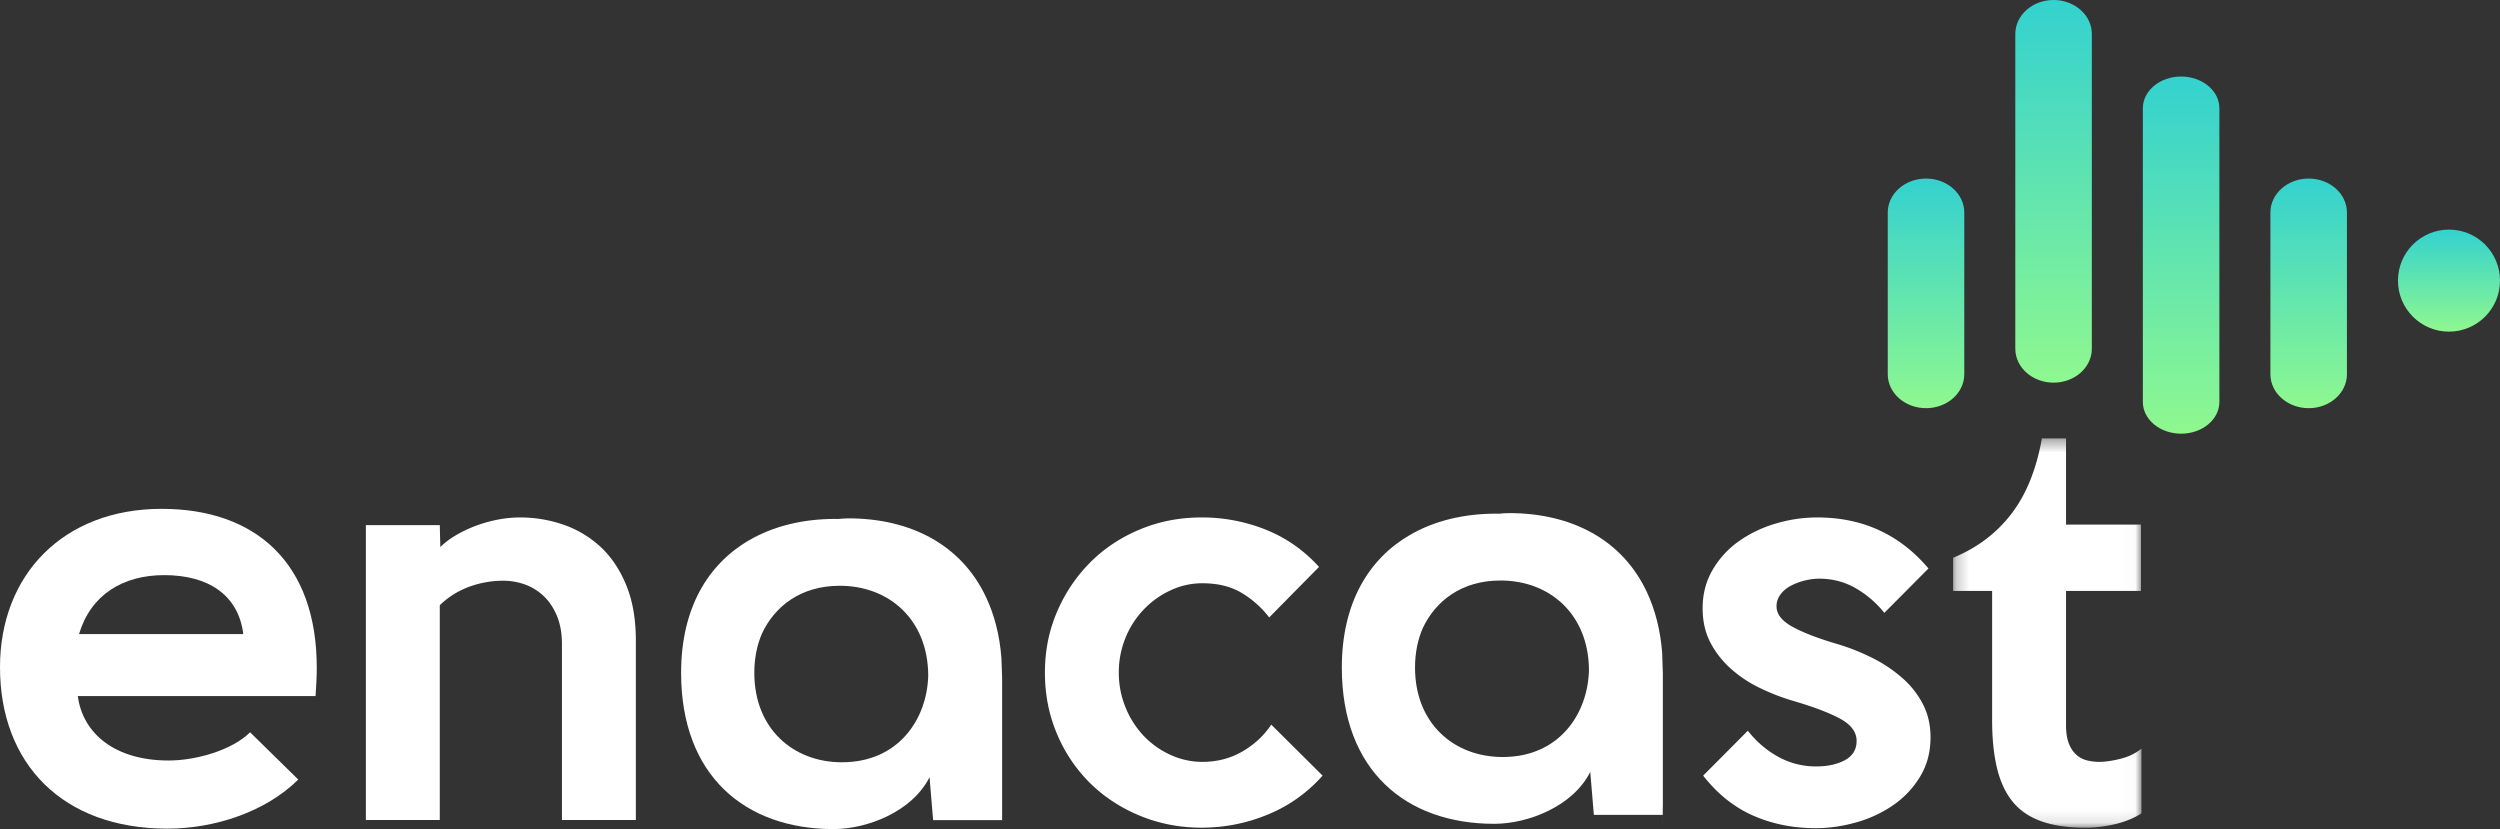
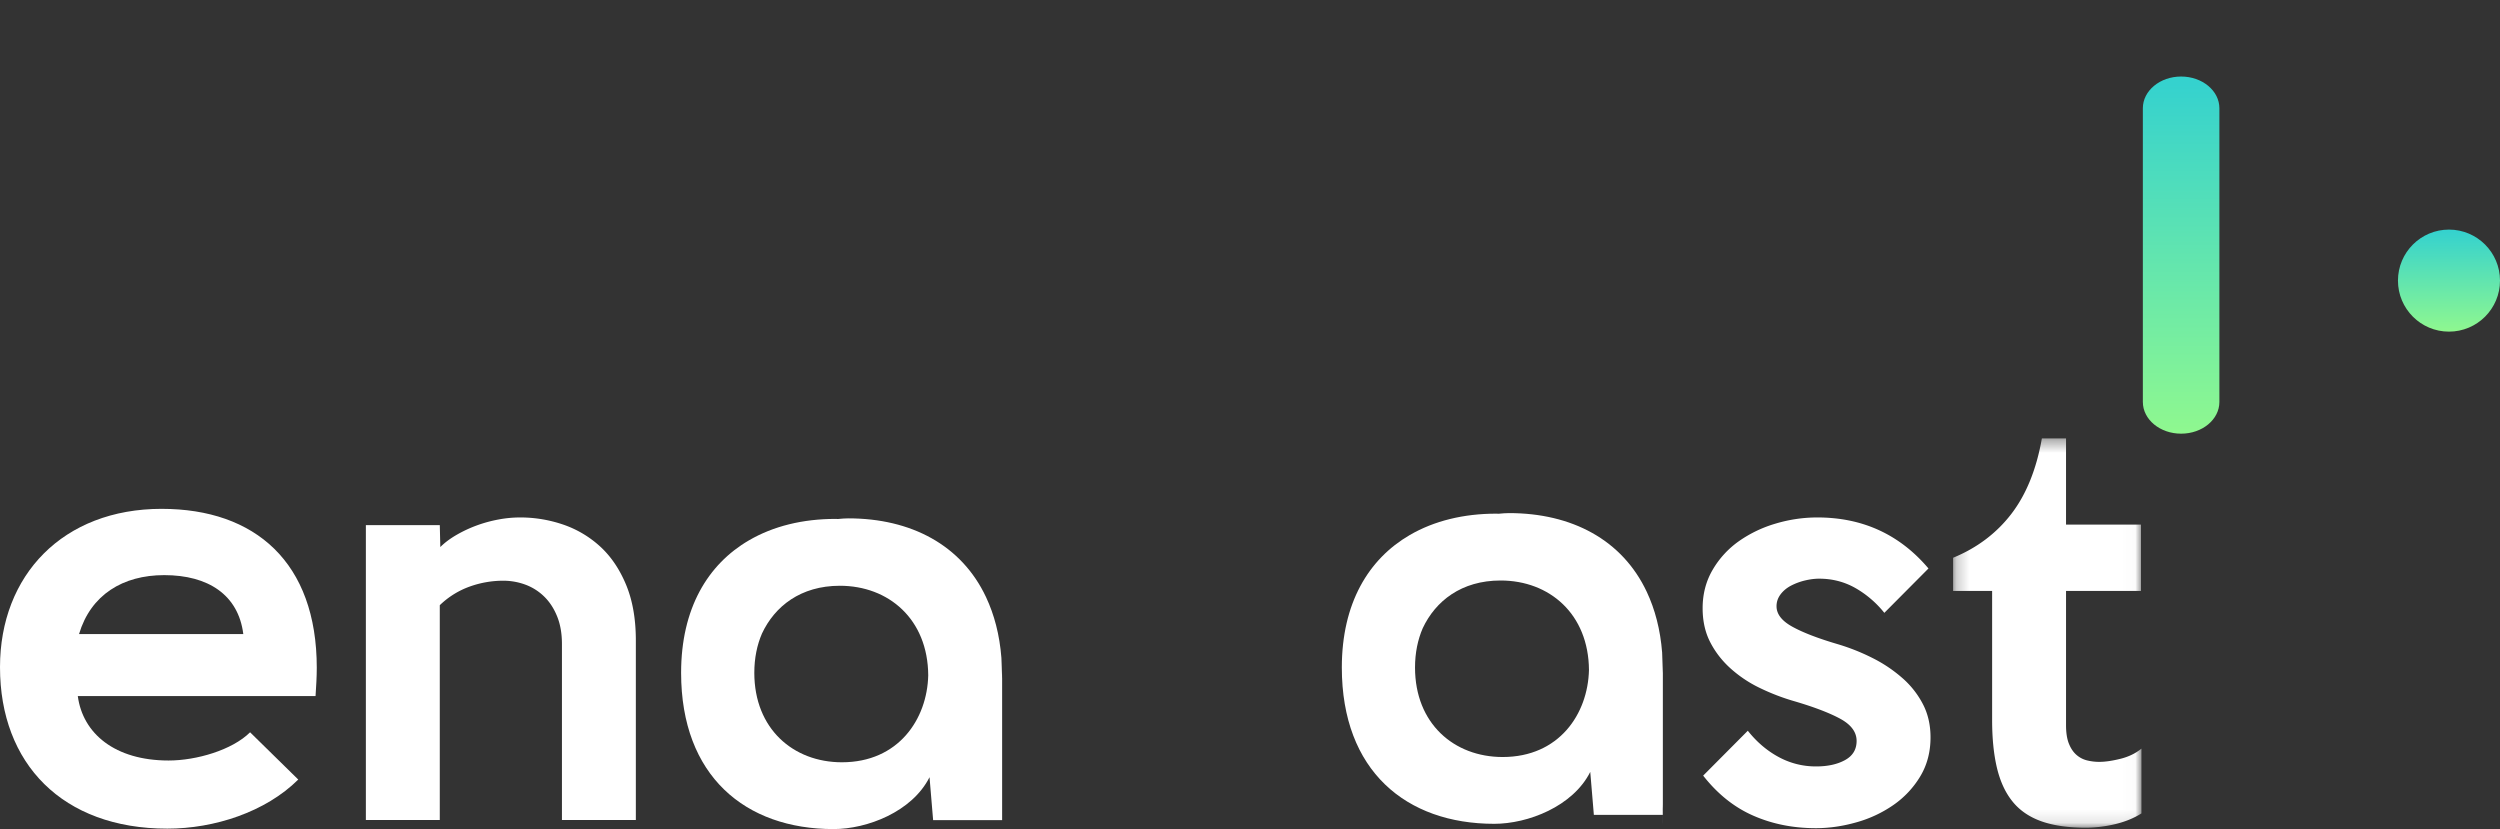
<svg xmlns="http://www.w3.org/2000/svg" xmlns:xlink="http://www.w3.org/1999/xlink" width="196" height="65">
  <rect width="100%" height="100%" fill="#333333" stroke="none" />
  <defs>
    <linearGradient x1="50%" y1="1.993%" x2="50%" y2="100%" id="a">
      <stop stop-color="#35D2CE" offset="0%" />
      <stop stop-color="#8FF88F" offset="100%" />
    </linearGradient>
    <linearGradient x1="50%" y1="0%" x2="50%" y2="100%" id="b">
      <stop stop-color="#35D2CE" offset="1.993%" />
      <stop stop-color="#8FF88F" offset="100%" />
    </linearGradient>
    <linearGradient x1="50%" y1="0%" x2="50%" y2="100%" id="c">
      <stop stop-color="#35D2CE" offset="1.993%" />
      <stop stop-color="#8FF88F" offset="100%" />
    </linearGradient>
    <linearGradient x1="50%" y1="0%" x2="50%" y2="100%" id="d">
      <stop stop-color="#35D2CE" offset="1.993%" />
      <stop stop-color="#8FF88F" offset="100%" />
    </linearGradient>
    <linearGradient x1="50%" y1="0%" x2="50%" y2="100%" id="e">
      <stop stop-color="#35D2CE" offset="1.993%" />
      <stop stop-color="#8FF88F" offset="100%" />
    </linearGradient>
    <path id="f" d="M.213.368H14.98v30.52H.213z" />
  </defs>
  <g fill="none" fill-rule="evenodd">
-     <path d="M181 32c1.657 0 3-1.191 3-2.661V16.66c0-1.47-1.343-2.661-3-2.661s-3 1.191-3 2.661v12.68c0 1.47 1.343 2.661 3 2.661z" fill="url(#a)" fill-rule="nonzero" transform="matrix(-1 0 0 1 362 0)" />
-     <path d="M151 32c1.657 0 3-1.191 3-2.661V16.66c0-1.47-1.343-2.661-3-2.661s-3 1.191-3 2.661v12.68c0 1.47 1.343 2.661 3 2.661z" fill="url(#b)" fill-rule="nonzero" transform="matrix(-1 0 0 1 302 0)" />
    <path d="M171 6c-1.657 0-3 1.112-3 2.484v23.032c0 1.372 1.343 2.484 3 2.484s3-1.112 3-2.484V8.484C174 7.112 172.657 6 171 6z" fill="url(#c)" fill-rule="nonzero" transform="matrix(-1 0 0 1 342 0)" />
-     <path d="M161 0c-1.657 0-3 1.192-3 2.662v24.676c0 1.47 1.343 2.662 3 2.662s3-1.192 3-2.662V2.662C164 1.192 162.657 0 161 0z" fill="url(#d)" fill-rule="nonzero" transform="matrix(-1 0 0 1 322 0)" />
    <circle fill="url(#e)" cx="192" cy="22" r="4" />
    <path d="M47.054 42.848a8.23 8.23 0 00-2.898-1.72 10.39 10.39 0 00-3.4-.56 9.24 9.24 0 00-1.67.16c-.577.107-1.14.26-1.69.46s-1.08.447-1.59.74c-.51.294-.938.614-1.286.96l-.04-1.72h-5.796v23.12h5.795v-16.84a6.566 6.566 0 012.343-1.46 7.78 7.78 0 012.627-.46 5 5 0 011.717.3 4.168 4.168 0 011.475.92c.432.414.776.934 1.031 1.56.257.627.384 1.354.384 2.18v13.8h5.794v-14.08c0-1.68-.256-3.132-.764-4.36-.51-1.226-1.187-2.226-2.032-3M149.18 53.189a10.95 10.95 0 00-2.333-1.58 16.4 16.4 0 00-2.817-1.12c-1.529-.453-2.704-.906-3.52-1.361-.82-.453-1.23-.986-1.23-1.6 0-.346.11-.66.323-.94.214-.28.49-.505.826-.68a4.828 4.828 0 011.086-.4c.39-.092.758-.14 1.106-.14 1.02 0 1.96.24 2.818.72a7.96 7.96 0 012.293 1.96l3.46-3.48c-2.258-2.666-5.162-4-8.71-4-1.104 0-2.193.16-3.268.48a9.792 9.792 0 00-2.884 1.38 7.172 7.172 0 00-2.056 2.24c-.524.894-.788 1.9-.788 3.02 0 1.015.203 1.907.605 2.68.401.774.939 1.46 1.61 2.06a9.733 9.733 0 002.293 1.52c.858.415 1.743.755 2.657 1.02 1.553.455 2.762.915 3.62 1.38.86.469 1.287 1.048 1.287 1.74 0 .668-.3 1.168-.904 1.5-.605.335-1.362.5-2.275.5a6.076 6.076 0 01-2.937-.74c-.912-.492-1.717-1.18-2.414-2.058l-3.5 3.519c1.128 1.44 2.438 2.487 3.932 3.14 1.49.654 3.126.98 4.9.98 1.048 0 2.11-.153 3.186-.46a9.604 9.604 0 002.902-1.36 7.296 7.296 0 002.099-2.24c.537-.893.806-1.912.806-3.06 0-.96-.194-1.82-.584-2.58a7.005 7.005 0 00-1.588-2.04" fill="#FFF" />
    <g transform="translate(152.91 34)">
      <mask id="g" fill="#fff">
        <use xlink:href="#f" />
      </mask>
      <path d="M13.332 25.49c-.645.16-1.194.24-1.65.24a3.92 3.92 0 01-.987-.12 1.961 1.961 0 01-.824-.44c-.242-.214-.437-.507-.584-.88-.148-.374-.22-.855-.22-1.442v-10.52h5.875v-5.2H9.067V.368H7.174c-.428 2.427-1.227 4.4-2.393 5.92-1.167 1.52-2.69 2.667-4.568 3.44v2.6h3.06V22.45c0 1.44.125 2.693.38 3.76.256 1.067.664 1.947 1.229 2.64.562.694 1.314 1.206 2.253 1.54.938.333 2.093.5 3.46.5.778 0 1.556-.094 2.335-.28.777-.187 1.461-.467 2.05-.84v-5.08c-.455.373-1.005.64-1.648.8" fill="#FFF" mask="url(#g)" />
    </g>
    <path d="M6.197 49.71c.92-3.08 3.437-4.62 6.68-4.62 3.438 0 5.81 1.54 6.198 4.62H6.197zm6.486-9.817C4.937 39.893 0 45.09 0 52.31c0 7.554 4.89 12.656 13.12 12.656 3.679 0 7.697-1.299 10.263-3.85l-3.776-3.705c-1.404 1.395-4.211 2.213-6.39 2.213-4.212 0-6.73-2.117-7.118-5.054h18.64c.048-.769.096-1.49.096-2.213 0-8.277-4.841-12.463-12.152-12.463z" fill="#FFF" />
    <path d="M78.51 51.574l.053 1.52c0-.033.004-.06.004-.09 0-.493-.02-.967-.057-1.43" fill="#71717F" />
    <path d="M66.006 59.763c-3.81 0-6.868-2.62-6.868-7.015 0-1.16.217-2.19.602-3.082 1-2.132 3.033-3.742 6.105-3.742 3.827 0 6.9 2.62 6.928 7.019-.081 3.44-2.335 6.82-6.767 6.82zm12.557-6.67l-.053-1.518c-.141-1.813-.562-3.396-1.206-4.763-1.92-4.081-5.882-6.172-10.795-6.172-.26 0-.534.023-.809.05-.07-.001-.143-.007-.212-.007-2.528 0-4.853.56-6.774 1.683-3.227 1.88-5.315 5.34-5.315 10.382 0 8.09 5.033 12.252 11.95 12.252 2.633 0 6.162-1.355 7.526-4.068l.218 2.606.064.76h5.41V53.202l-.004-.108z" fill="#FFF" />
    <path d="M130.365 64.587c0-.03.004-.059.004-.09 0-.21-.018-.406-.025-.611h-.003l.024.701z" fill="#71717F" />
    <path d="M117.808 59.35c-3.811 0-6.87-2.62-6.87-7.015 0-1.16.219-2.19.603-3.081 1.001-2.132 3.033-3.743 6.105-3.743 3.827 0 6.9 2.62 6.929 7.019-.083 3.44-2.335 6.82-6.767 6.82zm12.556-6.67l-.052-1.517c-.142-1.813-.562-3.397-1.206-4.764-1.92-4.081-5.882-6.172-10.796-6.172-.26 0-.534.024-.808.05-.07 0-.143-.006-.213-.006-2.528 0-4.852.56-6.774 1.682-3.226 1.88-5.316 5.34-5.316 10.382 0 8.09 5.034 12.252 11.95 12.252 2.634 0 6.162-1.355 7.527-4.068l.219 2.606.063.76h5.382l-.028-.815c.02.264.022.543.032.816h.024V52.789l-.004-.11z" fill="#FFF" />
    <path d="M130.34 63.886h.004c-.01-.273-.012-.552-.032-.816l.028.816z" fill="#71717F" />
-     <path d="M97.413 58.91c-.94.546-1.985.82-3.138.82a5.946 5.946 0 01-2.536-.56 6.743 6.743 0 01-2.093-1.5 7.105 7.105 0 01-1.407-2.22 7.103 7.103 0 01-.524-2.722 7.1 7.1 0 01.524-2.72 6.951 6.951 0 013.521-3.72 5.819 5.819 0 012.515-.56c1.206 0 2.233.253 3.077.76a7.594 7.594 0 012.153 1.92l3.904-3.96a11.149 11.149 0 00-4.165-2.92 13.439 13.439 0 00-5.05-.96c-1.717 0-3.326.314-4.827.94-1.501.627-2.797 1.487-3.888 2.58a12.274 12.274 0 00-2.599 3.86c-.64 1.48-.959 3.073-.959 4.78 0 1.734.32 3.348.96 4.841a11.867 11.867 0 002.616 3.86c1.105 1.08 2.41 1.926 3.911 2.54 1.5.613 3.096.92 4.786.92 1.823 0 3.568-.347 5.23-1.04a11.538 11.538 0 004.266-3.04l-4.024-4c-.562.854-1.314 1.554-2.253 2.1" fill="#FFF" />
  </g>
</svg>